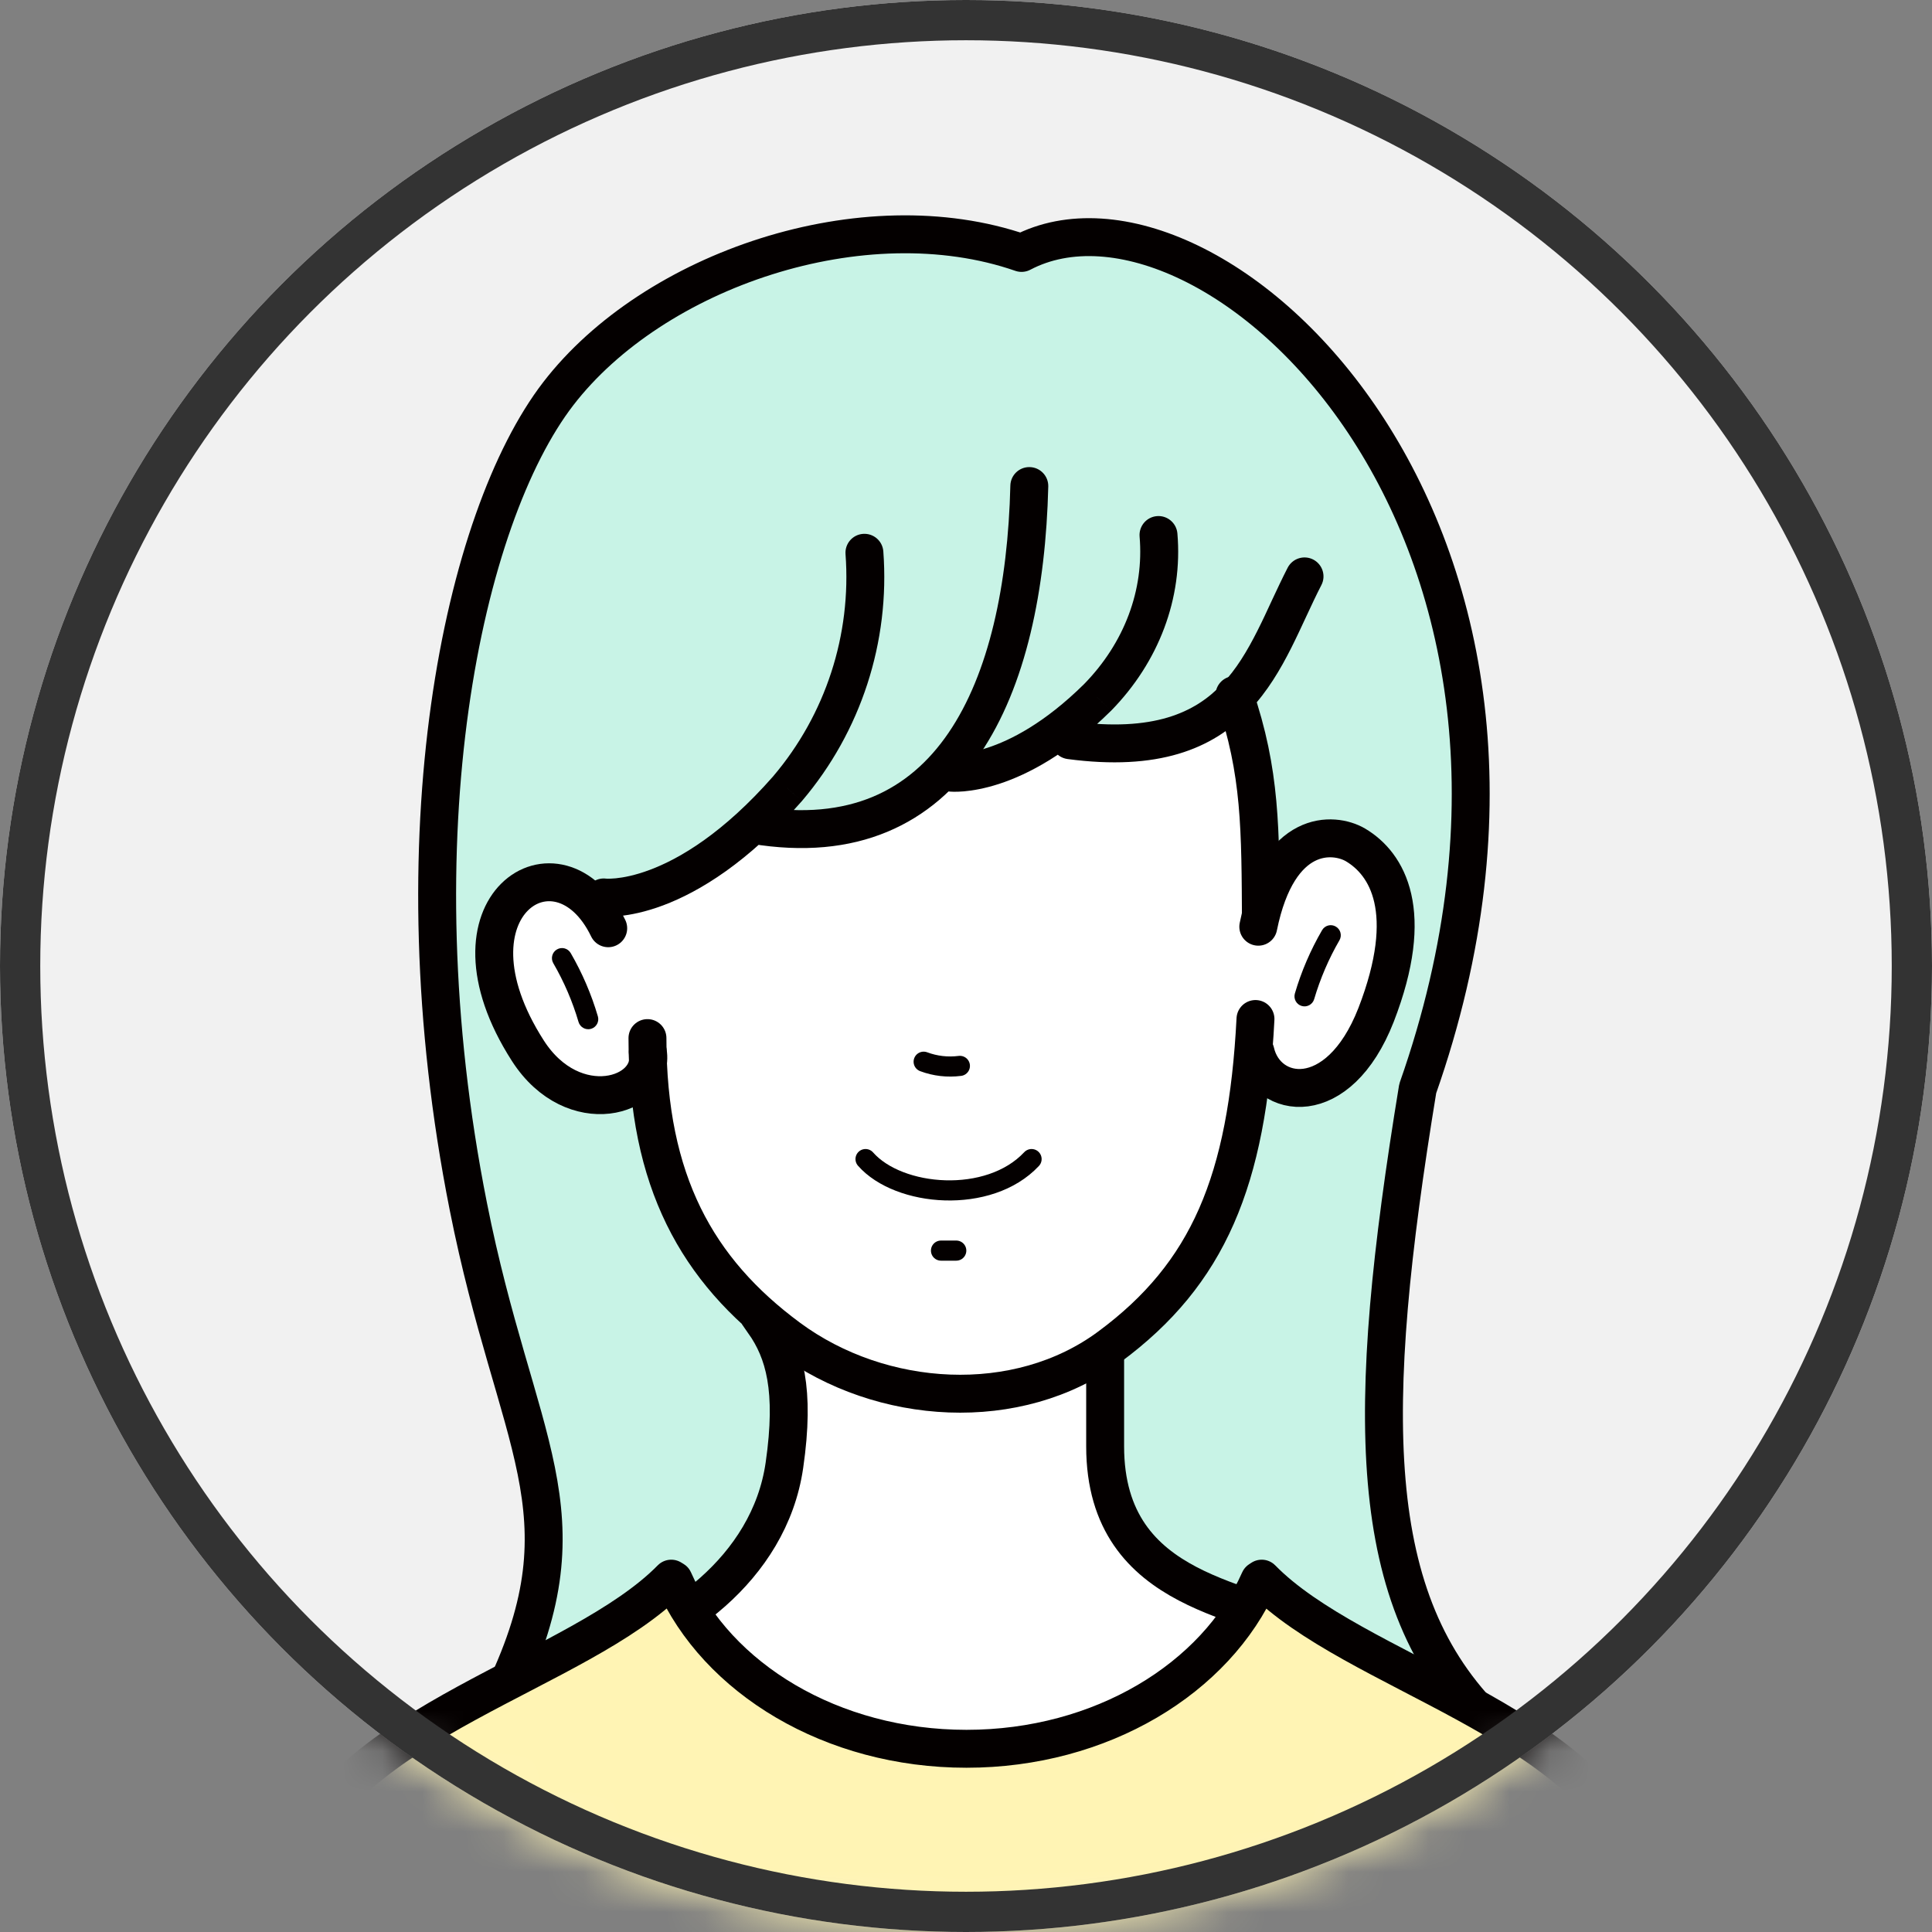
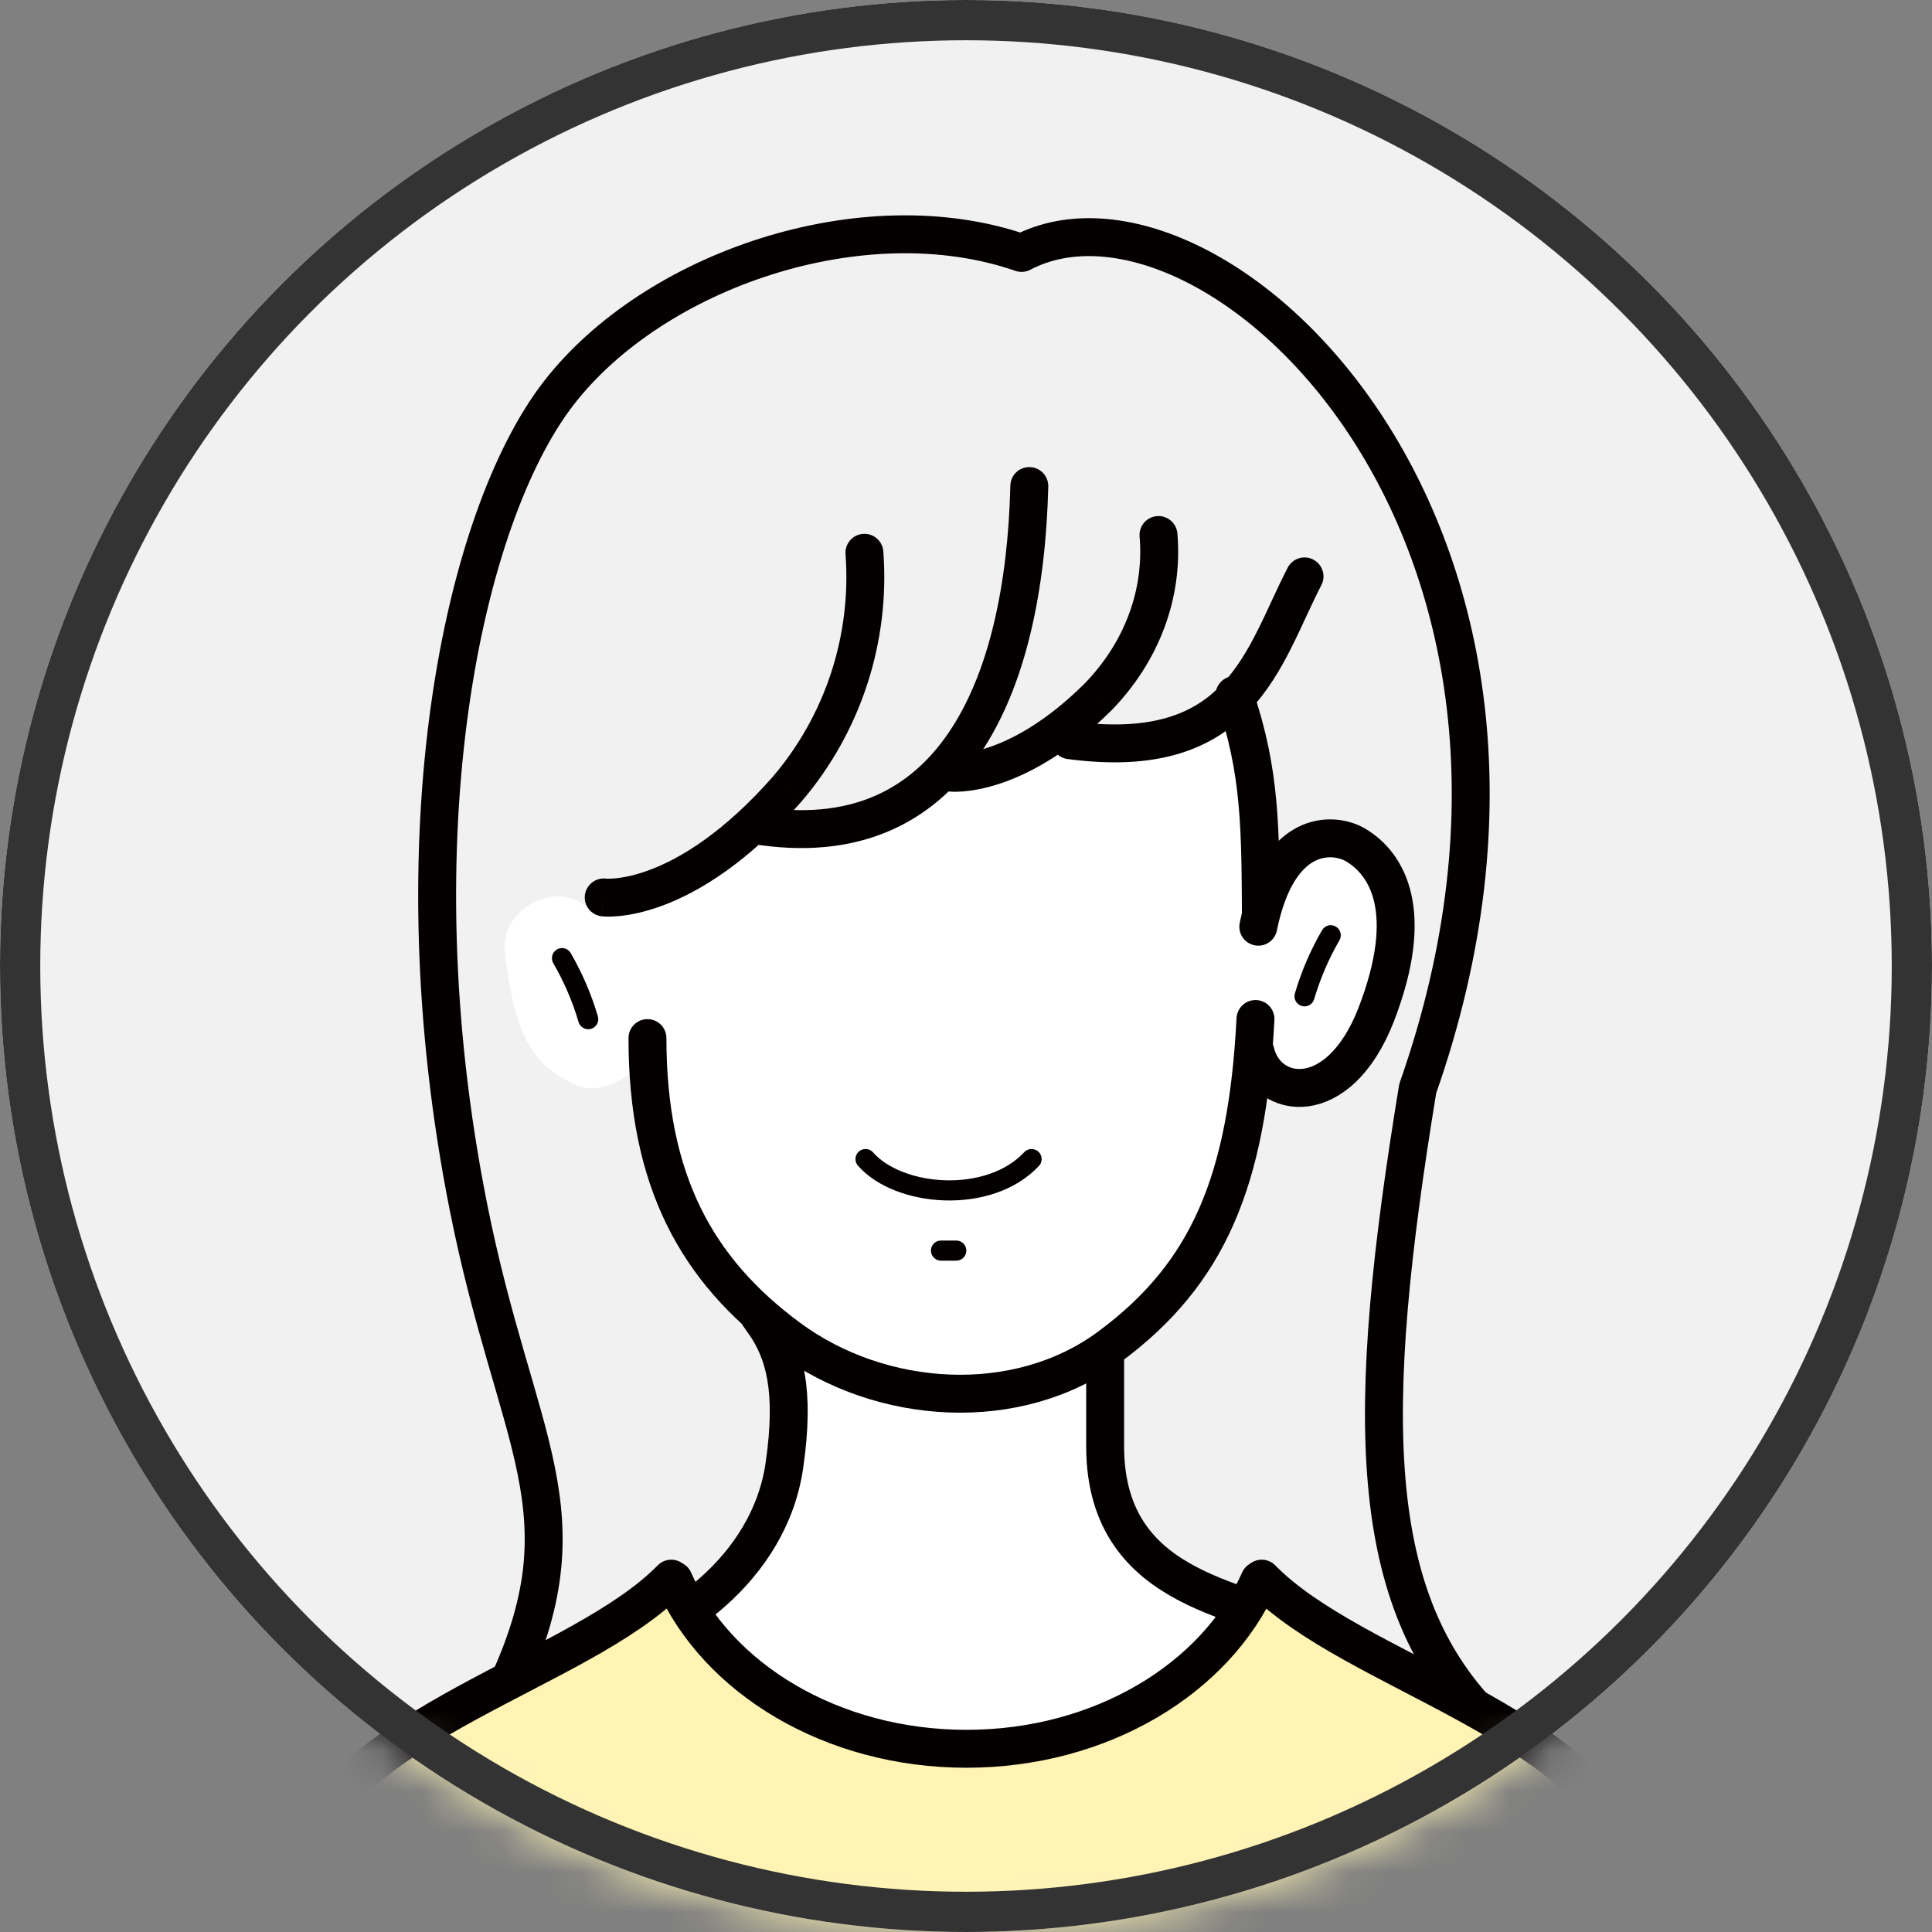
<svg xmlns="http://www.w3.org/2000/svg" width="48" height="48" viewBox="0 0 48 48" fill="none">
  <rect x="0" y="0" width="48" height="48" fill="#808080" stroke="none" />
  <circle cx="24" cy="24" r="24" fill="#F1F1F1" />
  <mask id="mask0_35_1239" style="mask-type:alpha" maskUnits="userSpaceOnUse" x="0" y="-1" width="48" height="49">
    <ellipse cx="24" cy="23.947" rx="24" ry="24.053" fill="white" />
  </mask>
  <g mask="url(#mask0_35_1239)">
-     <path d="M12.534 42.02C14.66 37.541 12.812 35.901 11.635 29.972C9.8 20.732 11.502 12.86 13.869 9.783C16.236 6.707 21.453 4.922 25.38 6.284C30.02 3.841 40.144 13.048 35.223 27.045C33.901 35.1 33.901 39.772 36.985 42.811" fill="#C8F3E6" />
    <path d="M12.534 42.02C14.66 37.541 12.812 35.901 11.635 29.972C9.8 20.732 11.502 12.86 13.869 9.783C16.236 6.707 21.453 4.922 25.38 6.284C30.02 3.841 40.144 13.048 35.223 27.045C33.901 35.1 33.901 39.772 36.985 42.811" stroke="#040000" stroke-width="0.942" stroke-linecap="round" stroke-linejoin="round" />
    <path d="M27.457 35.932C27.457 39.718 31.206 39.69 32.612 40.63C33.709 41.358 25.324 46.736 23.449 46.736C21.429 46.736 13.508 41.423 14.802 41.099C16.677 40.63 19.114 39.009 19.489 36.402C19.761 34.523 19.489 33.584 18.978 32.856C18.978 32.856 19.784 31.155 23.004 31.179C26.224 31.202 27.457 33.114 27.457 33.114V35.932Z" fill="white" stroke="#040000" stroke-width="0.942" stroke-linecap="round" />
    <path d="M8.254 65.981C8.254 65.981 7.195 57.056 6.989 49.371C6.899 48.354 6.997 47.328 7.28 46.346C8.559 42.753 14.38 41.56 16.677 39.221L16.738 39.258C17.811 41.701 20.665 43.448 24.012 43.448C27.358 43.448 30.212 41.701 31.291 39.258L31.347 39.221C33.643 41.569 39.464 42.753 40.721 46.346C41.003 47.328 41.101 48.354 41.011 49.371C40.828 57.079 39.783 65.981 39.783 65.981" fill="#FFF4B4" />
    <path d="M8.254 65.981C8.254 65.981 7.195 57.056 6.989 49.371C6.899 48.354 6.997 47.328 7.28 46.346C8.559 42.753 14.38 41.56 16.677 39.221L16.738 39.258C17.811 41.701 20.665 43.448 24.012 43.448C27.358 43.448 30.212 41.701 31.291 39.258L31.347 39.221C33.643 41.569 39.464 42.753 40.721 46.346C41.003 47.328 41.101 48.354 41.011 49.371C40.828 57.079 39.783 65.981 39.783 65.981" stroke="#040000" stroke-width="0.942" stroke-linecap="round" stroke-linejoin="round" />
    <path d="M34.393 21.864C34.275 21.467 33.959 21.16 33.558 21.054C33.158 20.949 32.732 21.06 32.434 21.348C32.083 21.695 31.754 22.062 31.431 22.433V19.732C31.442 19.391 31.291 19.065 31.023 18.854C30.991 18.45 30.939 18.05 30.873 17.656C30.797 17.253 31.047 18.033 30.63 17.656C30.616 17.576 28.87 18.285 26.585 18.391C24.88 18.471 22.912 19.7 22.151 20.094C20.646 20.869 19.395 19.817 18.252 21.033C17.375 21.973 15.439 21.639 14.624 22.635C14.038 21.813 12.365 22.461 12.548 23.743C12.758 25.242 12.983 26.458 14.422 26.998C14.891 27.168 15.617 26.787 15.894 26.463C16.719 30.968 21.05 35.764 25.811 34.04C28.061 33.222 29.42 31.099 30.33 28.995C30.711 28.07 30.933 27.087 30.986 26.087C31.134 26.312 31.337 26.494 31.576 26.618C32.287 26.953 33.131 26.809 33.69 26.256C34.782 25.218 34.731 23.231 34.393 21.864Z" fill="white" />
    <path d="M30.67 17.269C31.328 19.201 31.314 20.568 31.328 22.959" stroke="#040000" stroke-width="0.942" stroke-linecap="round" stroke-linejoin="round" />
-     <path d="M22.948 26.378C23.235 26.486 23.544 26.521 23.848 26.482" stroke="#040000" stroke-width="0.5" stroke-linecap="round" />
    <path d="M23.379 31.071H23.758" stroke="#040000" stroke-width="0.5" stroke-linecap="round" />
    <path d="M31.262 23.024C31.759 20.577 33.137 20.676 33.676 20.991C34.468 21.46 35.185 22.644 34.187 25.218C33.249 27.614 31.464 27.322 31.192 26.134" fill="white" />
    <path d="M31.262 23.024C31.759 20.577 33.137 20.676 33.676 20.991C34.468 21.46 35.185 22.644 34.187 25.218C33.249 27.614 31.464 27.322 31.192 26.134" stroke="#040000" stroke-width="0.942" stroke-linecap="round" />
    <path d="M13.869 22.301C12.36 22.301 12.36 24.65 13.869 24.65C15.378 24.65 15.378 22.301 13.869 22.301Z" fill="white" />
    <path d="M14.179 23.679C14.11 23.559 13.957 23.519 13.838 23.588C13.718 23.657 13.677 23.81 13.746 23.93L14.179 23.679ZM14.374 25.392C14.414 25.524 14.553 25.6 14.685 25.561C14.817 25.522 14.893 25.383 14.854 25.251L14.374 25.392ZM33.278 23.361C33.347 23.242 33.307 23.089 33.187 23.02C33.068 22.95 32.915 22.991 32.846 23.111L33.278 23.361ZM32.171 24.682C32.132 24.815 32.207 24.954 32.34 24.993C32.472 25.032 32.611 24.956 32.65 24.824L32.171 24.682ZM13.746 23.93C14.013 24.39 14.224 24.881 14.374 25.392L14.854 25.251C14.693 24.702 14.466 24.174 14.179 23.679L13.746 23.93ZM32.846 23.111C32.559 23.606 32.332 24.133 32.171 24.682L32.65 24.824C32.801 24.313 33.011 23.822 33.278 23.361L32.846 23.111Z" fill="#040000" />
    <path d="M16.086 25.791C16.086 29.338 17.31 31.555 19.602 33.246C21.893 34.937 25.287 35.153 27.569 33.457C30.02 31.644 30.986 29.338 31.192 25.317" stroke="#040000" stroke-width="0.942" stroke-linecap="round" />
-     <path d="M15.111 23.062C13.888 20.526 10.804 22.508 13.115 26.106C14.244 27.863 16.278 27.252 16.096 26.139" stroke="#040000" stroke-width="0.942" stroke-linecap="round" />
    <path d="M21.504 28.797C22.329 29.737 24.57 29.929 25.629 28.797" stroke="#040000" stroke-width="0.5" stroke-linecap="round" />
    <path d="M18.812 20.033C18.555 19.991 18.312 20.164 18.27 20.421C18.227 20.677 18.401 20.92 18.657 20.962L18.812 20.033ZM26.044 12.087C26.05 11.827 25.844 11.611 25.584 11.605C25.324 11.598 25.108 11.804 25.102 12.064L26.044 12.087ZM21.946 13.699C21.927 13.439 21.701 13.245 21.441 13.264C21.182 13.283 20.987 13.509 21.007 13.769L21.946 13.699ZM19.569 19.591L19.923 19.902L19.928 19.896L19.569 19.591ZM15.058 21.829C14.8 21.797 14.564 21.98 14.532 22.238C14.499 22.496 14.682 22.732 14.94 22.764L15.058 21.829ZM18.657 20.962C19.959 21.178 21.087 21.066 22.045 20.666C23.005 20.266 23.762 19.592 24.344 18.738C25.498 17.046 25.982 14.628 26.044 12.087L25.102 12.064C25.042 14.535 24.569 16.737 23.566 18.207C23.07 18.935 22.448 19.477 21.683 19.797C20.916 20.116 19.973 20.226 18.812 20.033L18.657 20.962ZM21.007 13.769C21.156 15.773 20.51 17.756 19.21 19.286L19.928 19.896C21.389 18.177 22.114 15.95 21.946 13.699L21.007 13.769ZM19.215 19.281C17.963 20.707 16.884 21.334 16.146 21.611C15.777 21.75 15.488 21.802 15.301 21.821C15.207 21.83 15.139 21.831 15.097 21.831C15.077 21.83 15.063 21.829 15.056 21.829C15.053 21.829 15.051 21.829 15.052 21.829C15.052 21.829 15.052 21.829 15.053 21.829C15.054 21.829 15.055 21.829 15.055 21.829C15.056 21.829 15.056 21.829 15.056 21.829C15.057 21.829 15.057 21.829 15.057 21.829C15.057 21.829 15.058 21.829 14.999 22.297C14.94 22.764 14.941 22.764 14.941 22.764C14.941 22.764 14.941 22.764 14.942 22.764C14.942 22.764 14.943 22.764 14.944 22.765C14.945 22.765 14.946 22.765 14.948 22.765C14.951 22.765 14.954 22.766 14.958 22.766C14.966 22.767 14.976 22.768 14.988 22.769C15.011 22.77 15.042 22.772 15.081 22.773C15.158 22.774 15.264 22.771 15.396 22.758C15.661 22.731 16.029 22.661 16.477 22.493C17.377 22.155 18.582 21.43 19.923 19.902L19.215 19.281Z" fill="#040000" />
    <path d="M26.647 17.924C26.389 17.89 26.152 18.071 26.118 18.329C26.084 18.587 26.265 18.824 26.523 18.858L26.647 17.924ZM32.829 14.537C32.949 14.306 32.858 14.022 32.627 13.902C32.396 13.783 32.112 13.873 31.992 14.104L32.829 14.537ZM29.252 13.252C29.229 12.993 29.001 12.801 28.742 12.823C28.483 12.845 28.291 13.074 28.313 13.333L29.252 13.252ZM27.265 17.331L27.596 17.666L27.602 17.661L27.265 17.331ZM23.682 18.728C23.423 18.7 23.191 18.887 23.163 19.145C23.134 19.404 23.321 19.637 23.58 19.665L23.682 18.728ZM26.523 18.858C28.763 19.156 30.123 18.619 31.044 17.649C31.488 17.182 31.809 16.636 32.08 16.099C32.215 15.831 32.341 15.558 32.463 15.296C32.586 15.032 32.704 14.779 32.829 14.537L31.992 14.104C31.857 14.367 31.731 14.636 31.608 14.899C31.485 15.165 31.366 15.423 31.238 15.675C30.984 16.179 30.712 16.631 30.361 17C29.694 17.703 28.662 18.193 26.647 17.924L26.523 18.858ZM28.313 13.333C28.426 14.653 27.938 15.972 26.929 17.001L27.602 17.661C28.789 16.45 29.39 14.866 29.252 13.252L28.313 13.333ZM26.934 16.996C25.952 17.966 25.106 18.392 24.529 18.58C24.24 18.674 24.014 18.71 23.868 18.722C23.795 18.729 23.741 18.73 23.71 18.729C23.694 18.729 23.683 18.728 23.679 18.728C23.676 18.728 23.675 18.728 23.676 18.728C23.676 18.728 23.677 18.728 23.678 18.728C23.678 18.728 23.679 18.728 23.68 18.728C23.68 18.728 23.68 18.728 23.681 18.728C23.681 18.728 23.681 18.728 23.681 18.728C23.682 18.728 23.682 18.728 23.631 19.197C23.58 19.665 23.58 19.665 23.58 19.665C23.581 19.665 23.581 19.665 23.581 19.665C23.582 19.665 23.582 19.665 23.583 19.665C23.584 19.665 23.585 19.665 23.586 19.666C23.589 19.666 23.592 19.666 23.595 19.666C23.602 19.667 23.61 19.668 23.619 19.668C23.639 19.669 23.664 19.671 23.695 19.671C23.758 19.672 23.843 19.67 23.95 19.661C24.163 19.642 24.459 19.593 24.821 19.476C25.545 19.24 26.517 18.733 27.596 17.666L26.934 16.996Z" fill="#040000" />
  </g>
  <circle cx="24" cy="24" r="23.5" stroke="#333333" />
</svg>